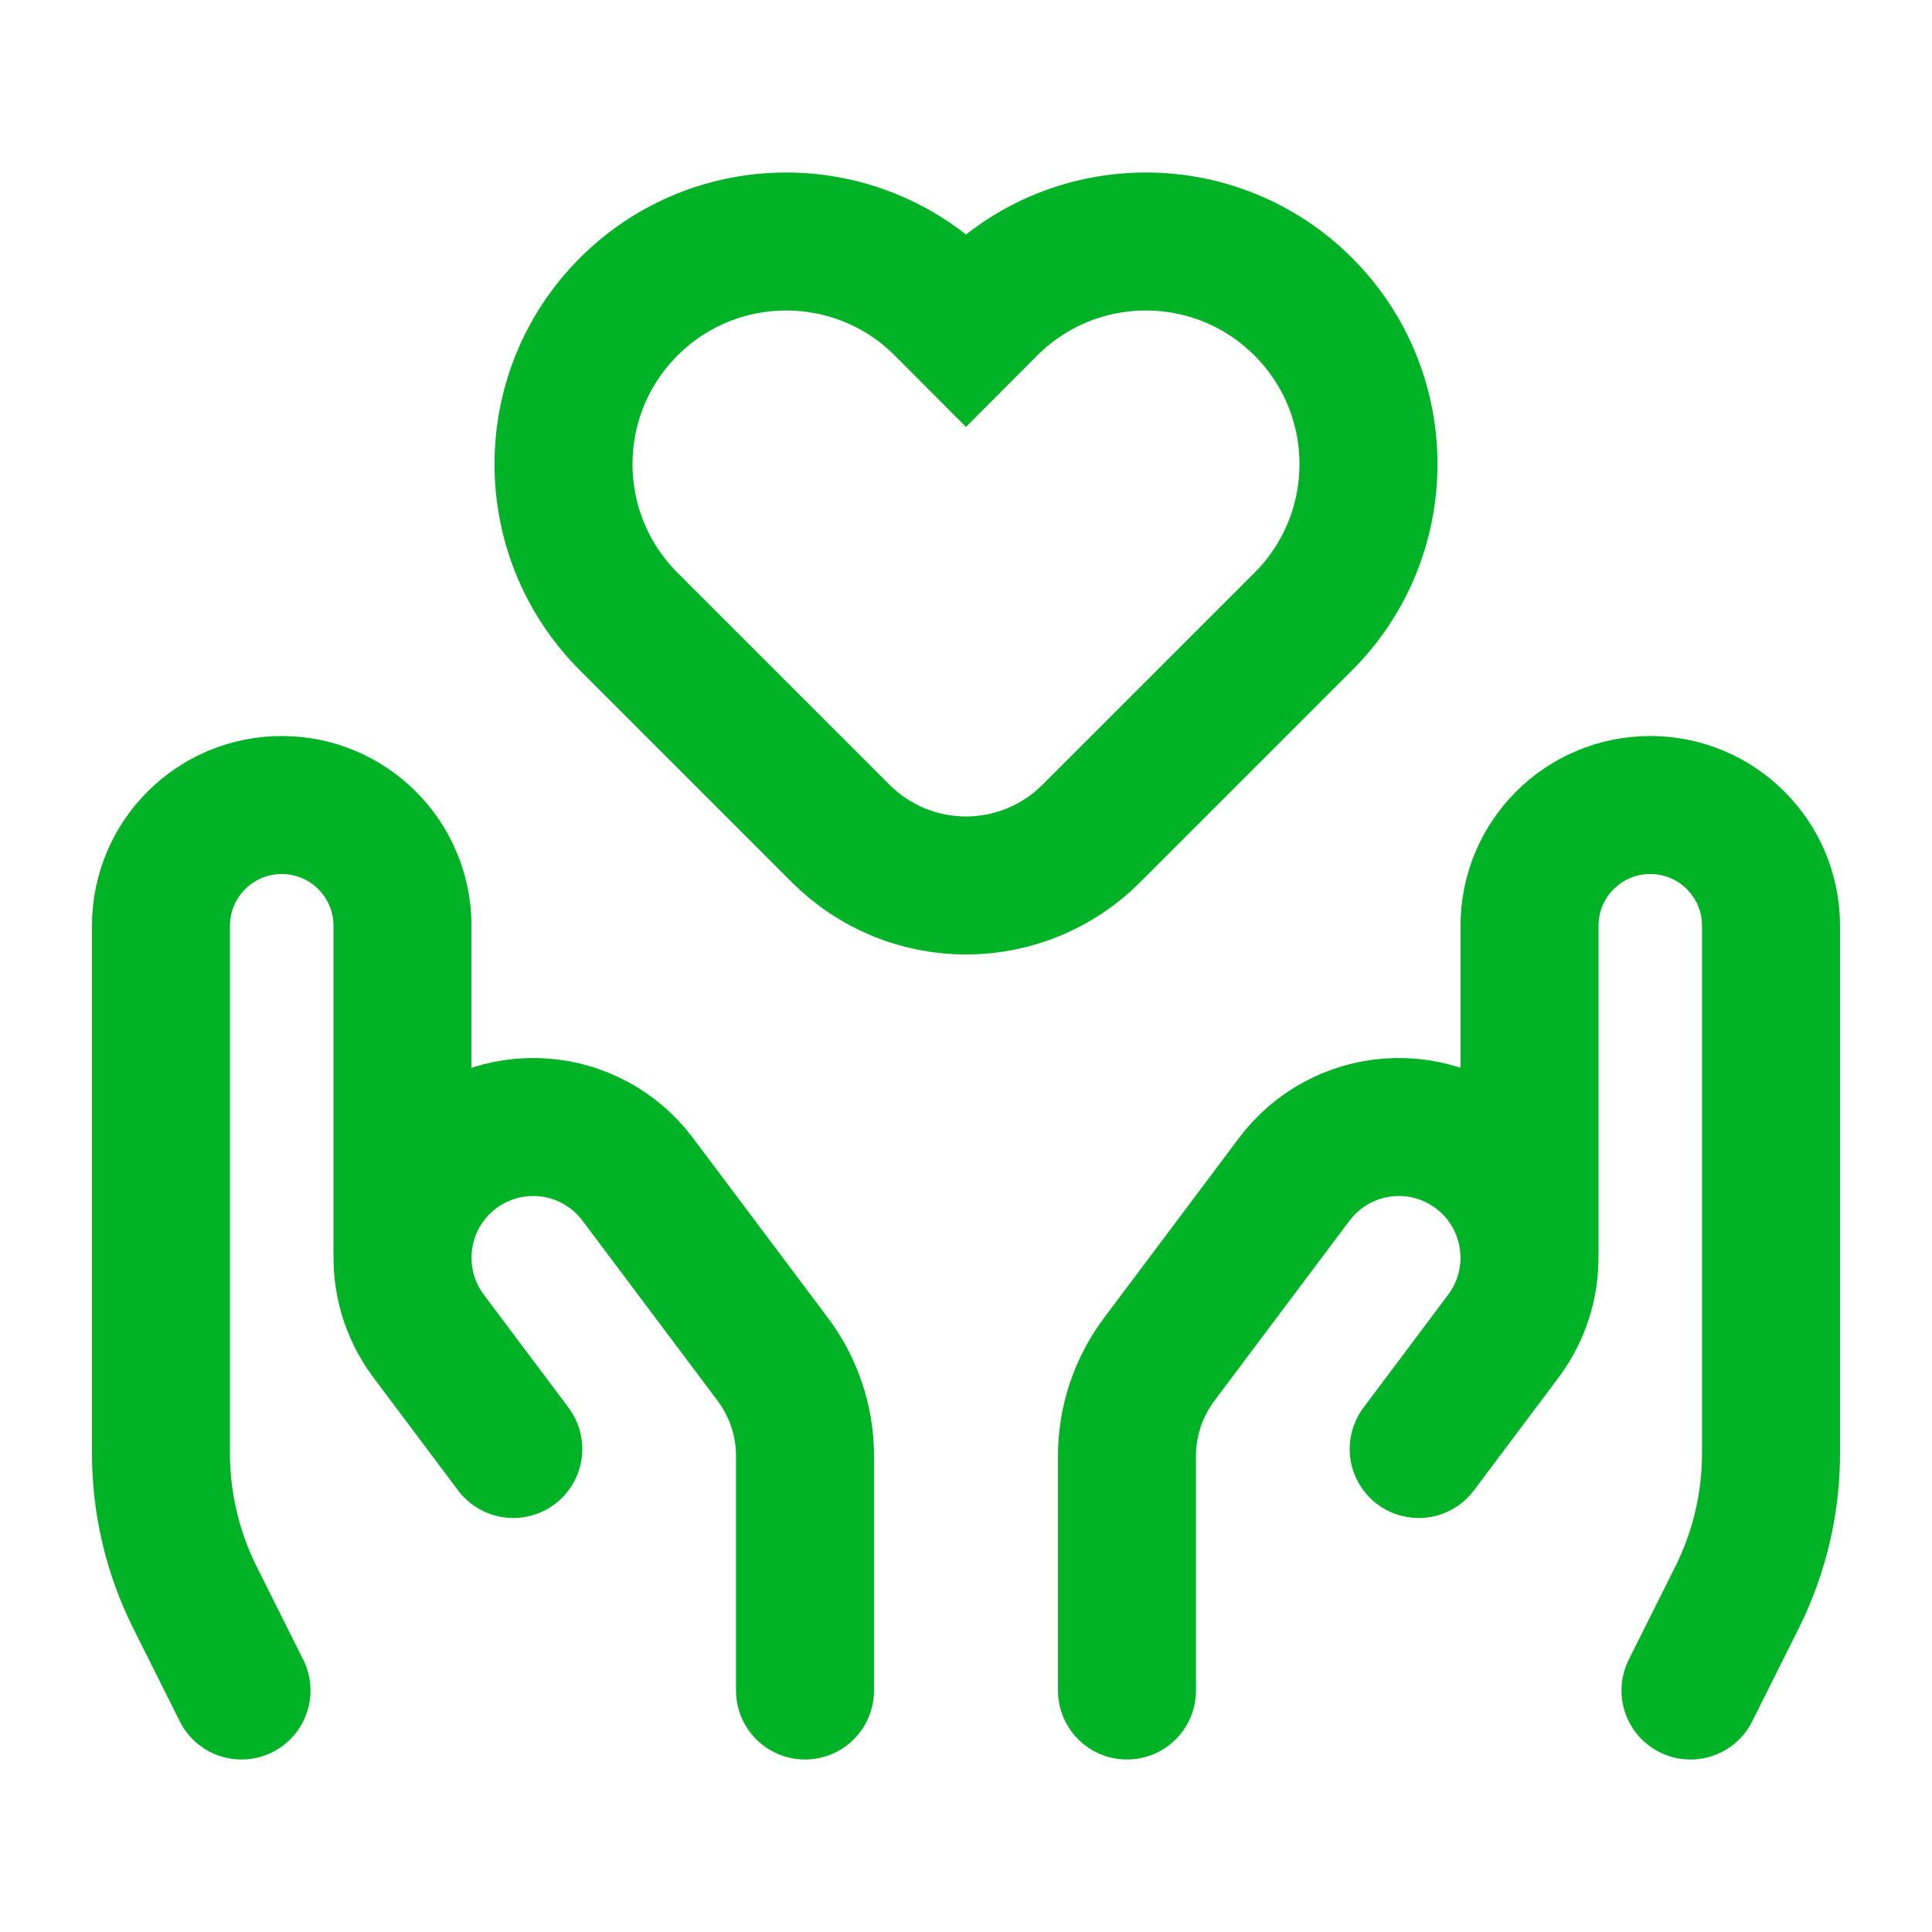
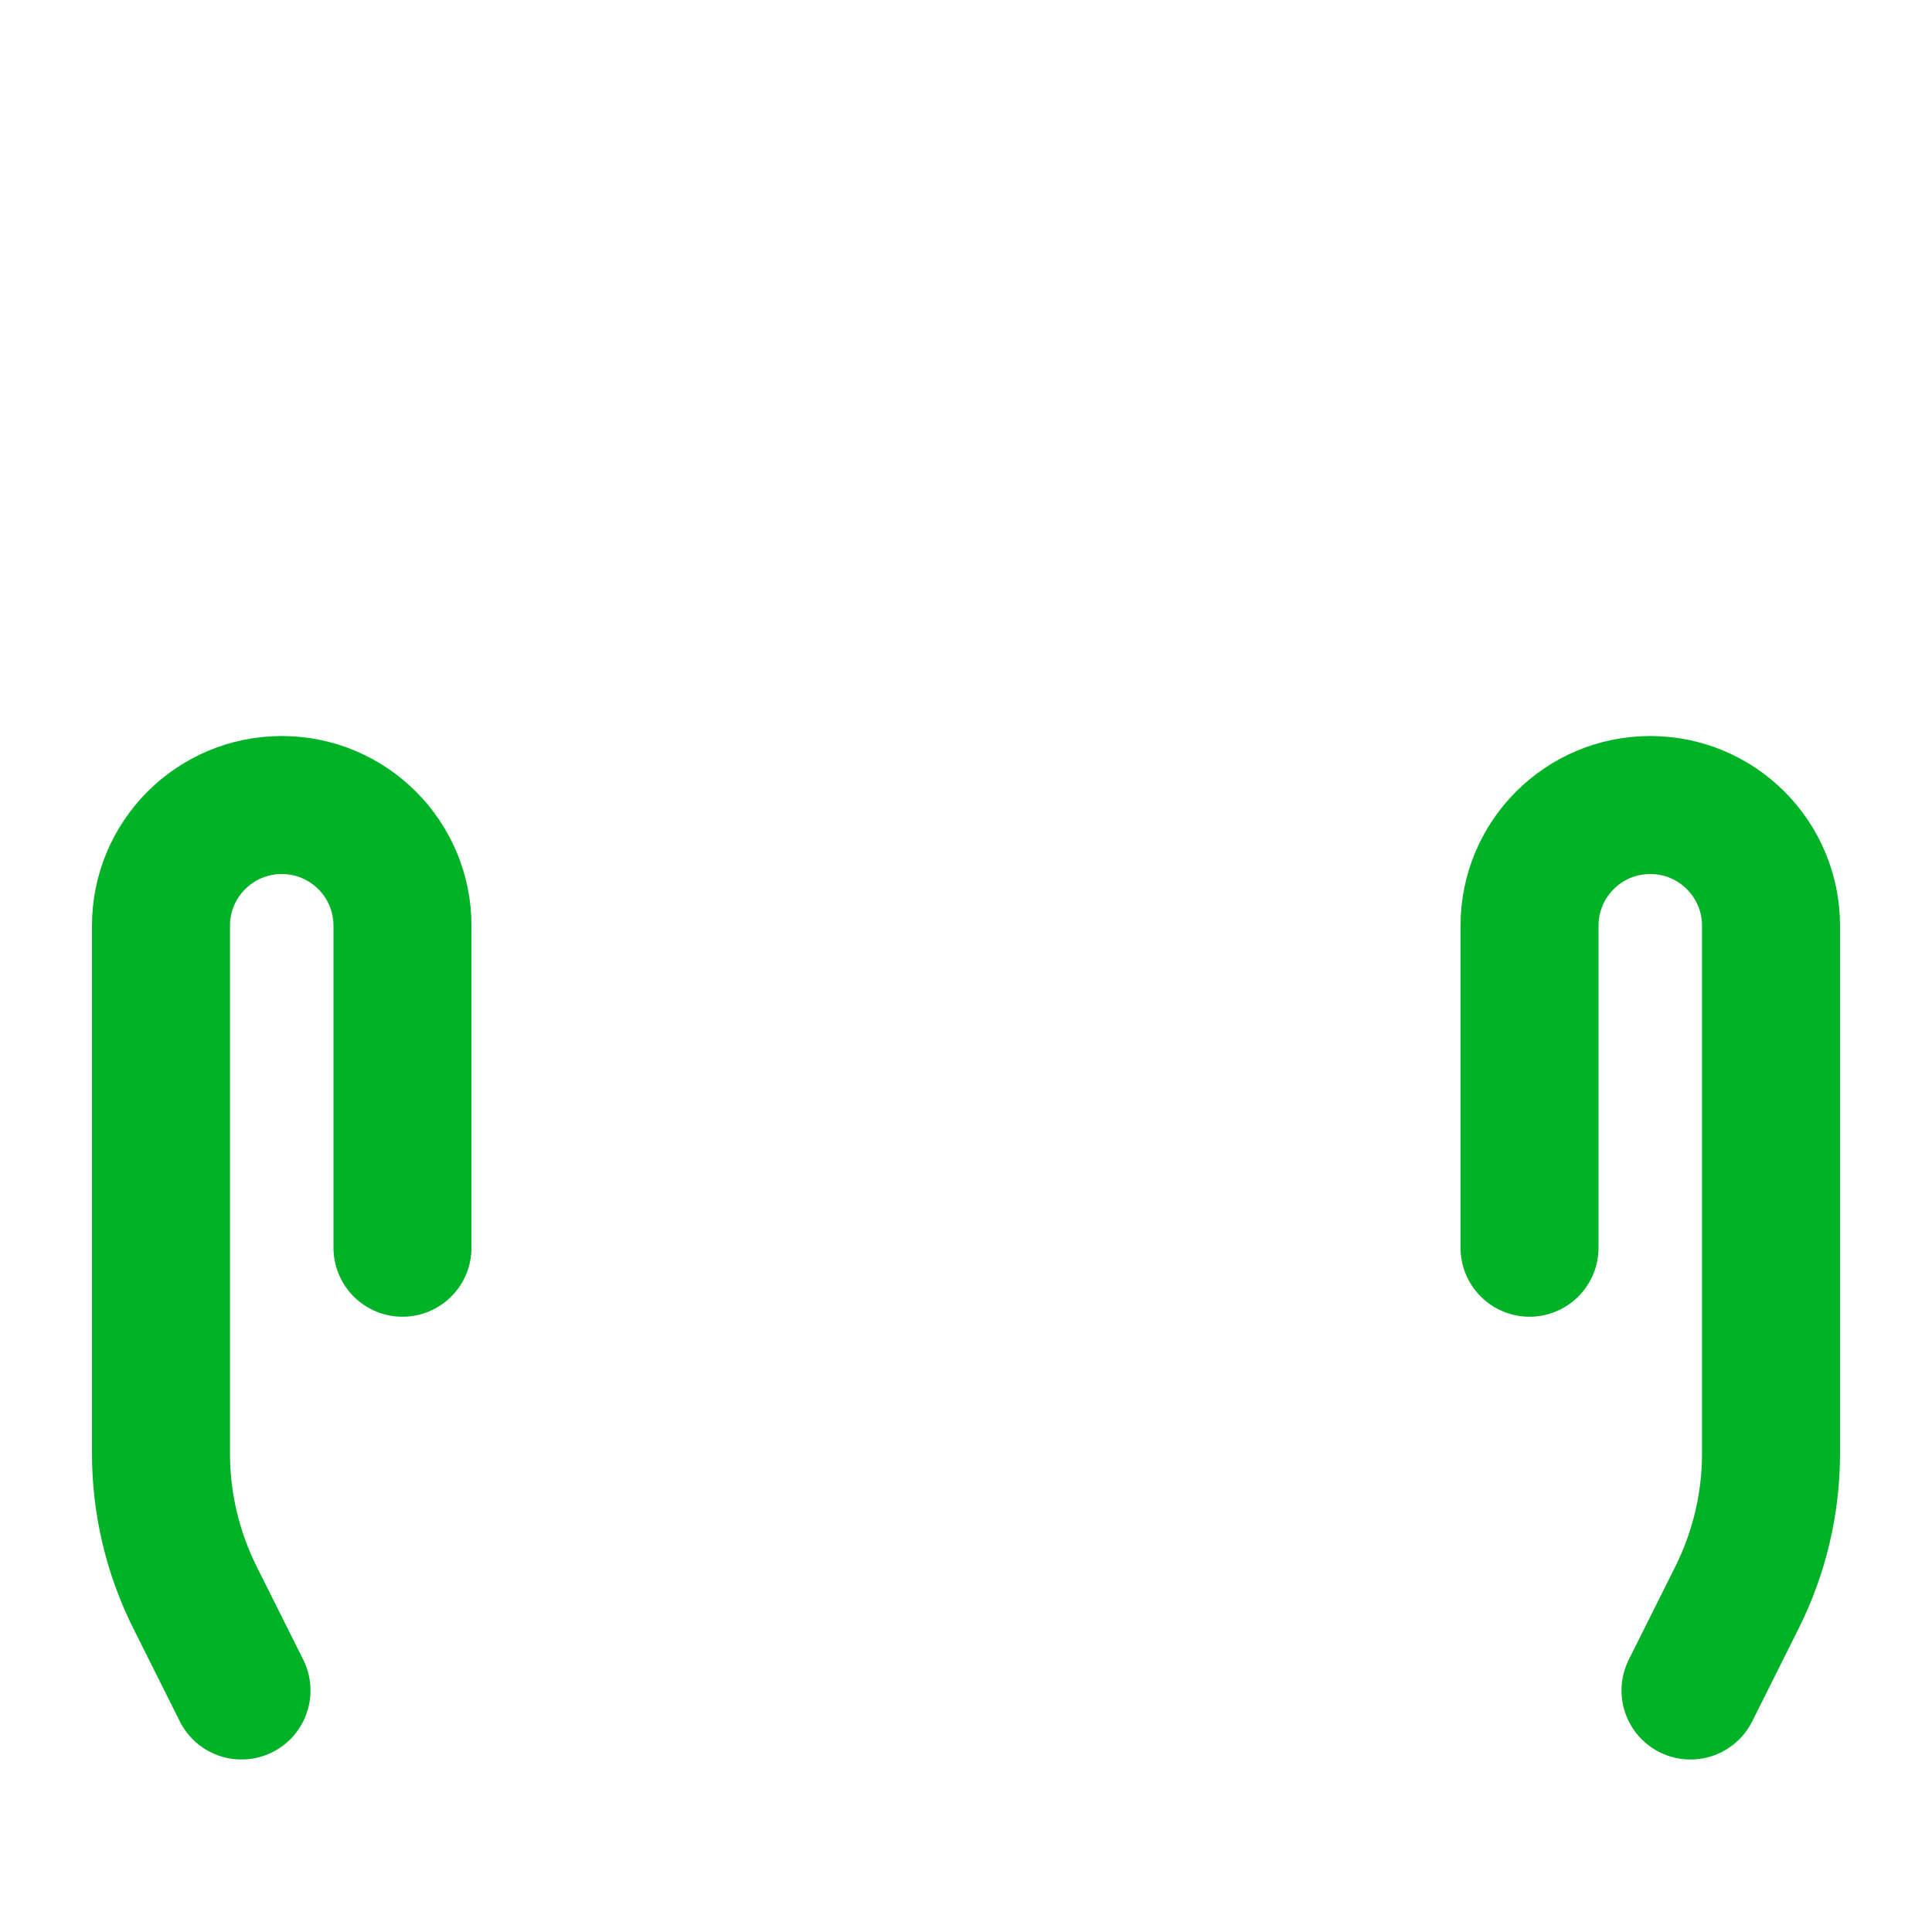
<svg xmlns="http://www.w3.org/2000/svg" fill="none" height="100%" overflow="visible" preserveAspectRatio="none" style="display: block;" viewBox="0 0 28 28" width="100%">
  <g id="Group">
    <path d="M22.167 18.083V13.417C22.167 12.45 22.95 11.667 23.917 11.667C24.883 11.667 25.667 12.45 25.667 13.417V21.065C25.667 21.79 25.498 22.504 25.174 23.152L24.5 24.5" id="Path" stroke="#00B225" stroke-linecap="round" stroke-width="2" />
-     <path d="M16.333 24.5V21.101C16.333 20.596 16.497 20.105 16.8 19.701L18.758 17.091C19.087 16.652 19.591 16.377 20.139 16.338C20.686 16.299 21.224 16.5 21.612 16.888V16.888C22.278 17.555 22.353 18.61 21.788 19.364L20.561 21" id="Path_2" stroke="#00B225" stroke-linecap="round" stroke-width="2" />
    <path d="M5.833 18.083V13.417C5.833 12.45 5.05 11.667 4.083 11.667C3.117 11.667 2.333 12.45 2.333 13.417V21.065C2.333 21.79 2.502 22.504 2.826 23.152L3.5 24.5" id="Path_3" stroke="#00B225" stroke-linecap="round" stroke-width="2" />
-     <path d="M11.667 24.5V21.101C11.667 20.596 11.503 20.105 11.2 19.701L9.242 17.091C8.913 16.652 8.409 16.377 7.862 16.338C7.314 16.299 6.776 16.5 6.388 16.888V16.888C5.722 17.555 5.647 18.61 6.212 19.364L7.439 21" id="Path_4" stroke="#00B225" stroke-linecap="round" stroke-width="2" />
-     <path clip-rule="evenodd" d="M15.814 12.082C15.333 12.563 14.68 12.833 14 12.833V12.833C13.32 12.833 12.667 12.563 12.186 12.082L9.112 9.008C7.852 7.748 7.852 5.705 9.112 4.445C10.372 3.185 12.415 3.185 13.675 4.445L14 4.771L14.325 4.445C15.585 3.185 17.628 3.185 18.888 4.445C20.148 5.705 20.148 7.748 18.888 9.008L15.814 12.082Z" fill-rule="evenodd" id="Path_5" stroke="#00B225" stroke-linecap="round" stroke-width="2" />
    <g id="Path_6">
</g>
  </g>
</svg>